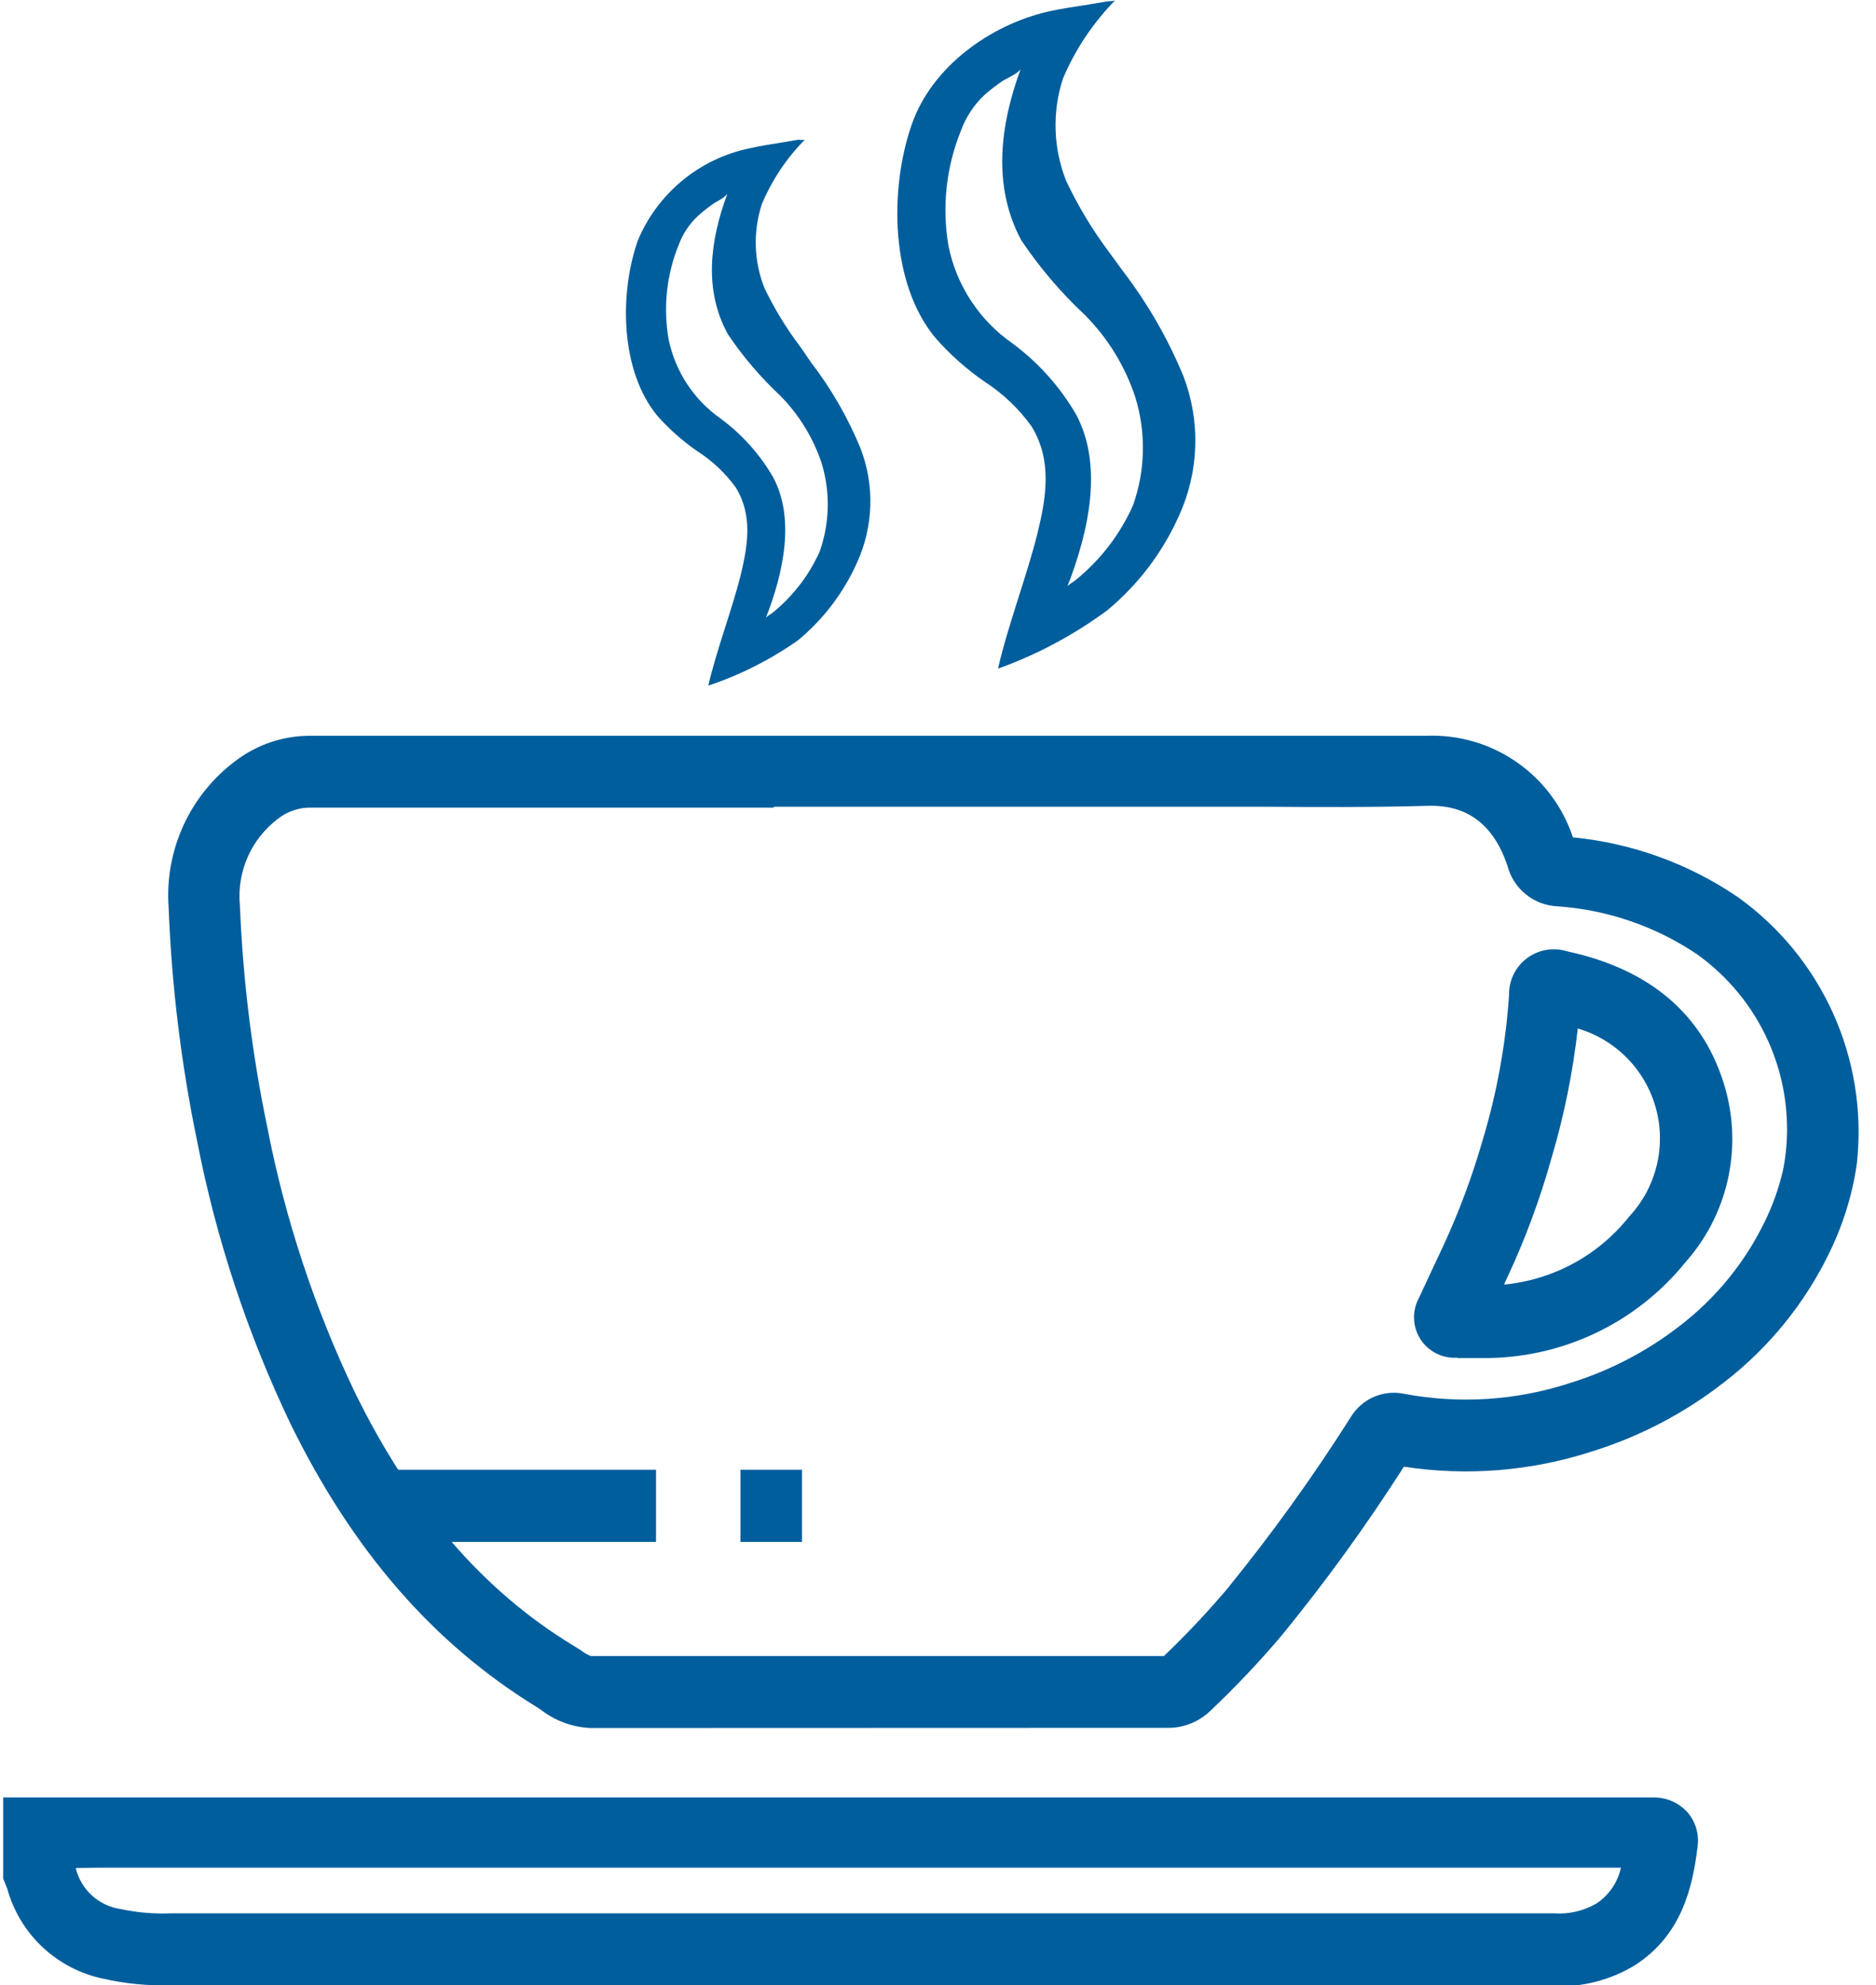
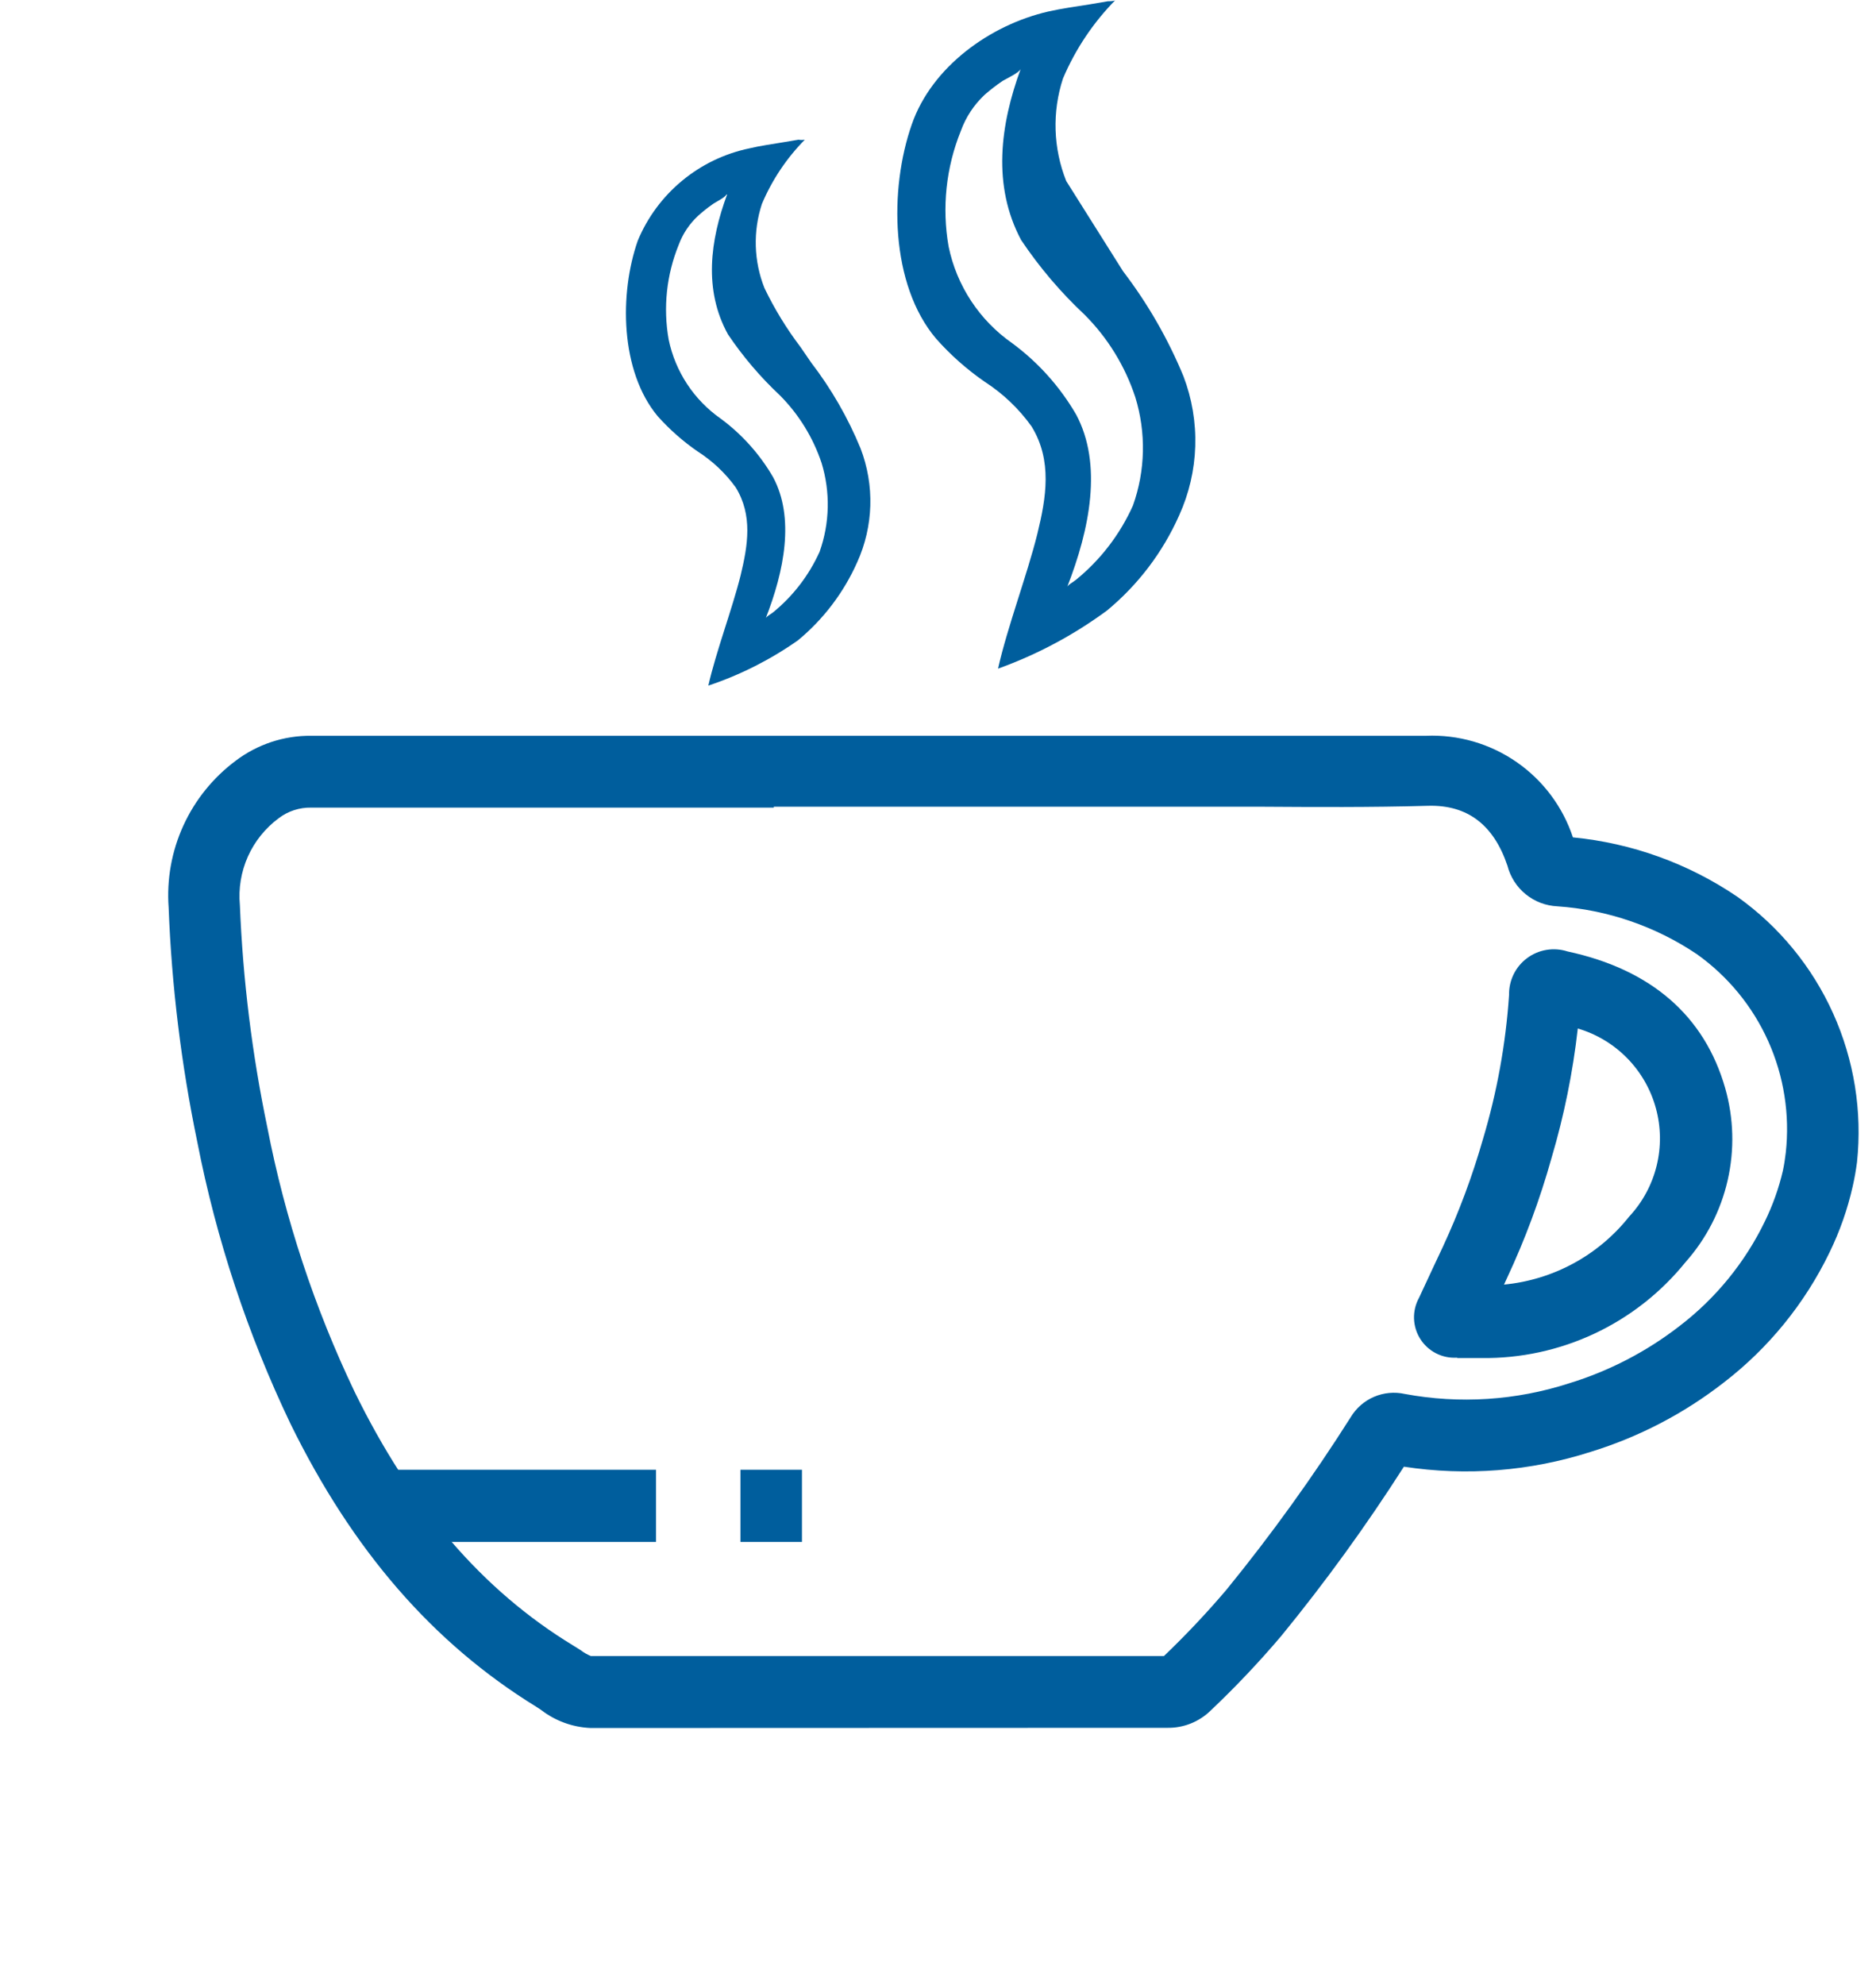
<svg xmlns="http://www.w3.org/2000/svg" width="104" height="110" viewBox="0 0 104 110" fill="none">
  <g clip-path="url(#clip0_682_4556)">
    <path d="M32.738 95.75C31.743 95.707 30.786 95.358 29.998 94.75L29.708 94.56C24.008 91.05 19.548 85.92 16.098 78.88C13.726 73.919 11.992 68.677 10.938 63.28C10.049 58.998 9.517 54.65 9.348 50.28C9.236 48.724 9.517 47.165 10.165 45.746C10.813 44.327 11.808 43.094 13.058 42.16C14.265 41.243 15.742 40.754 17.258 40.77H65.758H69.818C72.818 40.77 75.988 40.77 79.058 40.77C80.842 40.697 82.602 41.207 84.07 42.223C85.539 43.238 86.637 44.705 87.198 46.4C90.47 46.717 93.61 47.851 96.328 49.7C98.632 51.344 100.459 53.57 101.622 56.151C102.785 58.732 103.243 61.575 102.948 64.39C102.888 64.85 102.808 65.3 102.708 65.74C102.422 67.009 101.989 68.241 101.418 69.41C100.051 72.233 98.044 74.698 95.558 76.61C93.352 78.328 90.851 79.629 88.178 80.45C84.838 81.522 81.295 81.802 77.828 81.27C75.749 84.523 73.482 87.651 71.038 90.64C69.805 92.094 68.493 93.48 67.108 94.79C66.791 95.099 66.415 95.342 66.003 95.505C65.591 95.668 65.151 95.748 64.708 95.74L32.738 95.75ZM42.898 44.75H17.258C16.605 44.737 15.967 44.944 15.448 45.34C14.707 45.889 14.119 46.621 13.742 47.463C13.366 48.306 13.213 49.231 13.298 50.15C13.465 54.288 13.973 58.405 14.818 62.46C15.803 67.532 17.43 72.458 19.658 77.12C22.768 83.48 26.738 88.12 31.778 91.18L32.178 91.43C32.353 91.564 32.545 91.675 32.748 91.76H64.528C65.747 90.594 66.906 89.366 67.998 88.08C70.478 85.036 72.776 81.847 74.878 78.53C75.179 78.027 75.631 77.632 76.169 77.4C76.708 77.169 77.306 77.113 77.878 77.24C80.916 77.805 84.048 77.602 86.988 76.65C89.207 75.97 91.284 74.893 93.118 73.47C95.121 71.935 96.738 69.952 97.838 67.68C98.276 66.784 98.612 65.841 98.838 64.87C98.908 64.54 98.958 64.22 98.998 63.87C99.23 61.764 98.895 59.633 98.029 57.7C97.162 55.766 95.795 54.099 94.068 52.87C91.768 51.324 89.102 50.41 86.338 50.22C85.696 50.191 85.081 49.957 84.582 49.552C84.083 49.147 83.728 48.592 83.568 47.97C82.808 45.71 81.358 44.59 79.168 44.65C76.028 44.74 72.848 44.72 69.778 44.7H65.778H42.898V44.75ZM80.758 75.23C80.358 75.253 79.959 75.169 79.603 74.985C79.247 74.802 78.946 74.526 78.733 74.187C78.519 73.848 78.401 73.458 78.389 73.057C78.378 72.657 78.474 72.261 78.668 71.91L79.418 70.3L79.968 69.13C80.87 67.192 81.619 65.186 82.208 63.13C82.989 60.526 83.475 57.842 83.658 55.13C83.65 54.735 83.737 54.344 83.91 53.989C84.084 53.635 84.34 53.326 84.657 53.091C84.974 52.855 85.343 52.698 85.733 52.634C86.123 52.569 86.522 52.599 86.898 52.72C91.558 53.72 94.498 56.31 95.638 60.29C96.114 61.954 96.162 63.71 95.777 65.397C95.393 67.085 94.588 68.647 93.438 69.94C92.078 71.623 90.353 72.976 88.394 73.896C86.434 74.815 84.292 75.278 82.128 75.25H80.808L80.758 75.23ZM87.468 56.99C87.194 59.425 86.706 61.831 86.008 64.18C85.371 66.454 84.549 68.671 83.548 70.81L83.378 71.18C84.729 71.051 86.04 70.651 87.233 70.003C88.425 69.355 89.475 68.473 90.318 67.41C91.056 66.618 91.579 65.651 91.838 64.6C92.097 63.549 92.083 62.45 91.797 61.406C91.512 60.362 90.964 59.408 90.207 58.635C89.449 57.862 88.506 57.296 87.468 56.99Z" fill="#005E9D" />
-     <path d="M9.468 110C8.208 110.042 6.947 109.921 5.718 109.64C4.457 109.377 3.293 108.771 2.354 107.889C1.416 107.006 0.739 105.882 0.398 104.64L0.178 104.1V99.6H5.368H11.828H91.698C92.047 99.599 92.392 99.671 92.71 99.813C93.029 99.954 93.315 100.161 93.548 100.42C93.772 100.68 93.939 100.985 94.035 101.314C94.132 101.644 94.157 101.99 94.108 102.33C93.828 104.65 93.198 107.25 90.628 108.9C89.282 109.713 87.729 110.116 86.158 110.06L9.468 110ZM4.198 103.51C4.337 104.093 4.648 104.62 5.09 105.025C5.532 105.43 6.085 105.693 6.678 105.78C7.591 105.976 8.525 106.057 9.458 106.02H86.148C86.96 106.077 87.77 105.892 88.478 105.49C88.828 105.264 89.13 104.971 89.367 104.627C89.604 104.284 89.771 103.898 89.858 103.49H11.858H5.418L4.198 103.51Z" fill="#005E9D" />
-     <path d="M55.328 37.05C55.838 34.77 56.948 31.84 57.508 29.58C57.998 27.58 58.348 25.52 57.188 23.63C56.488 22.651 55.609 21.813 54.598 21.16C53.605 20.475 52.698 19.673 51.898 18.77C49.348 15.77 49.288 10.48 50.548 6.89C51.658 3.7 54.888 1.38 58.108 0.64C58.868 0.47 59.648 0.36 60.418 0.24L61.418 0.07C61.478 0.07 61.798 0.07 61.838 7.62939e-06C60.603 1.254 59.616 2.73 58.928 4.35C58.321 6.206 58.385 8.216 59.108 10.03C59.776 11.442 60.587 12.783 61.528 14.03L62.258 15.03C63.624 16.816 64.75 18.772 65.608 20.85C66.081 22.087 66.302 23.405 66.261 24.729C66.22 26.053 65.916 27.355 65.368 28.56C64.46 30.603 63.091 32.407 61.368 33.83C59.521 35.19 57.487 36.275 55.328 37.05ZM56.588 3.81C56.518 4.02 55.828 4.34 55.588 4.48C55.239 4.715 54.905 4.973 54.588 5.25C53.996 5.803 53.544 6.488 53.268 7.25C52.445 9.281 52.209 11.502 52.588 13.66C53.035 15.833 54.298 17.751 56.118 19.02C57.555 20.081 58.76 21.426 59.658 22.97C61.128 25.72 60.428 29.3 59.148 32.56C59.148 32.43 59.548 32.22 59.658 32.12C61.014 31.014 62.092 29.607 62.808 28.01C63.498 26.076 63.543 23.972 62.938 22.01C62.372 20.288 61.41 18.722 60.128 17.44C58.801 16.198 57.62 14.809 56.608 13.3C54.998 10.28 55.448 6.91 56.588 3.81Z" fill="#005E9D" />
+     <path d="M55.328 37.05C55.838 34.77 56.948 31.84 57.508 29.58C57.998 27.58 58.348 25.52 57.188 23.63C56.488 22.651 55.609 21.813 54.598 21.16C53.605 20.475 52.698 19.673 51.898 18.77C49.348 15.77 49.288 10.48 50.548 6.89C51.658 3.7 54.888 1.38 58.108 0.64C58.868 0.47 59.648 0.36 60.418 0.24L61.418 0.07C61.478 0.07 61.798 0.07 61.838 7.62939e-06C60.603 1.254 59.616 2.73 58.928 4.35C58.321 6.206 58.385 8.216 59.108 10.03L62.258 15.03C63.624 16.816 64.75 18.772 65.608 20.85C66.081 22.087 66.302 23.405 66.261 24.729C66.22 26.053 65.916 27.355 65.368 28.56C64.46 30.603 63.091 32.407 61.368 33.83C59.521 35.19 57.487 36.275 55.328 37.05ZM56.588 3.81C56.518 4.02 55.828 4.34 55.588 4.48C55.239 4.715 54.905 4.973 54.588 5.25C53.996 5.803 53.544 6.488 53.268 7.25C52.445 9.281 52.209 11.502 52.588 13.66C53.035 15.833 54.298 17.751 56.118 19.02C57.555 20.081 58.76 21.426 59.658 22.97C61.128 25.72 60.428 29.3 59.148 32.56C59.148 32.43 59.548 32.22 59.658 32.12C61.014 31.014 62.092 29.607 62.808 28.01C63.498 26.076 63.543 23.972 62.938 22.01C62.372 20.288 61.41 18.722 60.128 17.44C58.801 16.198 57.62 14.809 56.608 13.3C54.998 10.28 55.448 6.91 56.588 3.81Z" fill="#005E9D" />
    <path d="M39.268 37.99C39.688 36.13 40.598 33.73 41.058 31.88C41.458 30.22 41.738 28.56 40.788 27.01C40.214 26.216 39.494 25.537 38.668 25.01C37.856 24.45 37.115 23.795 36.458 23.06C34.378 20.56 34.328 16.27 35.358 13.33C35.896 12.039 36.742 10.899 37.82 10.009C38.899 9.118 40.178 8.504 41.548 8.22C42.168 8.07 42.808 7.99 43.438 7.88L44.268 7.74C44.384 7.761 44.502 7.761 44.618 7.74C43.606 8.765 42.798 9.973 42.238 11.3C41.738 12.822 41.788 14.471 42.378 15.96C42.933 17.114 43.603 18.21 44.378 19.23L44.968 20.09C46.088 21.549 47.009 23.149 47.708 24.85C48.096 25.862 48.28 26.941 48.247 28.024C48.214 29.107 47.967 30.173 47.518 31.16C46.773 32.834 45.65 34.313 44.238 35.48C42.712 36.553 41.038 37.399 39.268 37.99ZM40.268 10.78C40.198 10.95 39.638 11.21 39.488 11.33C39.211 11.523 38.947 11.733 38.698 11.96C38.221 12.402 37.854 12.95 37.628 13.56C36.95 15.222 36.756 17.042 37.068 18.81C37.435 20.589 38.469 22.16 39.958 23.2C41.136 24.07 42.123 25.173 42.858 26.44C44.058 28.68 43.488 31.62 42.438 34.29C42.438 34.18 42.768 34.01 42.858 33.93C43.967 33.025 44.85 31.875 45.438 30.57C45.999 28.987 46.037 27.266 45.548 25.66C45.077 24.249 44.287 22.965 43.238 21.91C42.154 20.895 41.188 19.761 40.358 18.53C38.998 16.07 39.368 13.32 40.308 10.78H40.268Z" fill="#005E9D" />
    <path d="M21.268 83.44H36.368" stroke="#005E9D" stroke-width="4" stroke-miterlimit="10" />
    <path d="M41.048 83.44H44.458" stroke="#005E9D" stroke-width="4" stroke-miterlimit="10" />
  </g>
  <defs>
    <clipPath id="clip0_682_4556">
      <rect width="102.87" height="110" fill="white" transform="translate(0.178)" />
    </clipPath>
  </defs>
</svg>